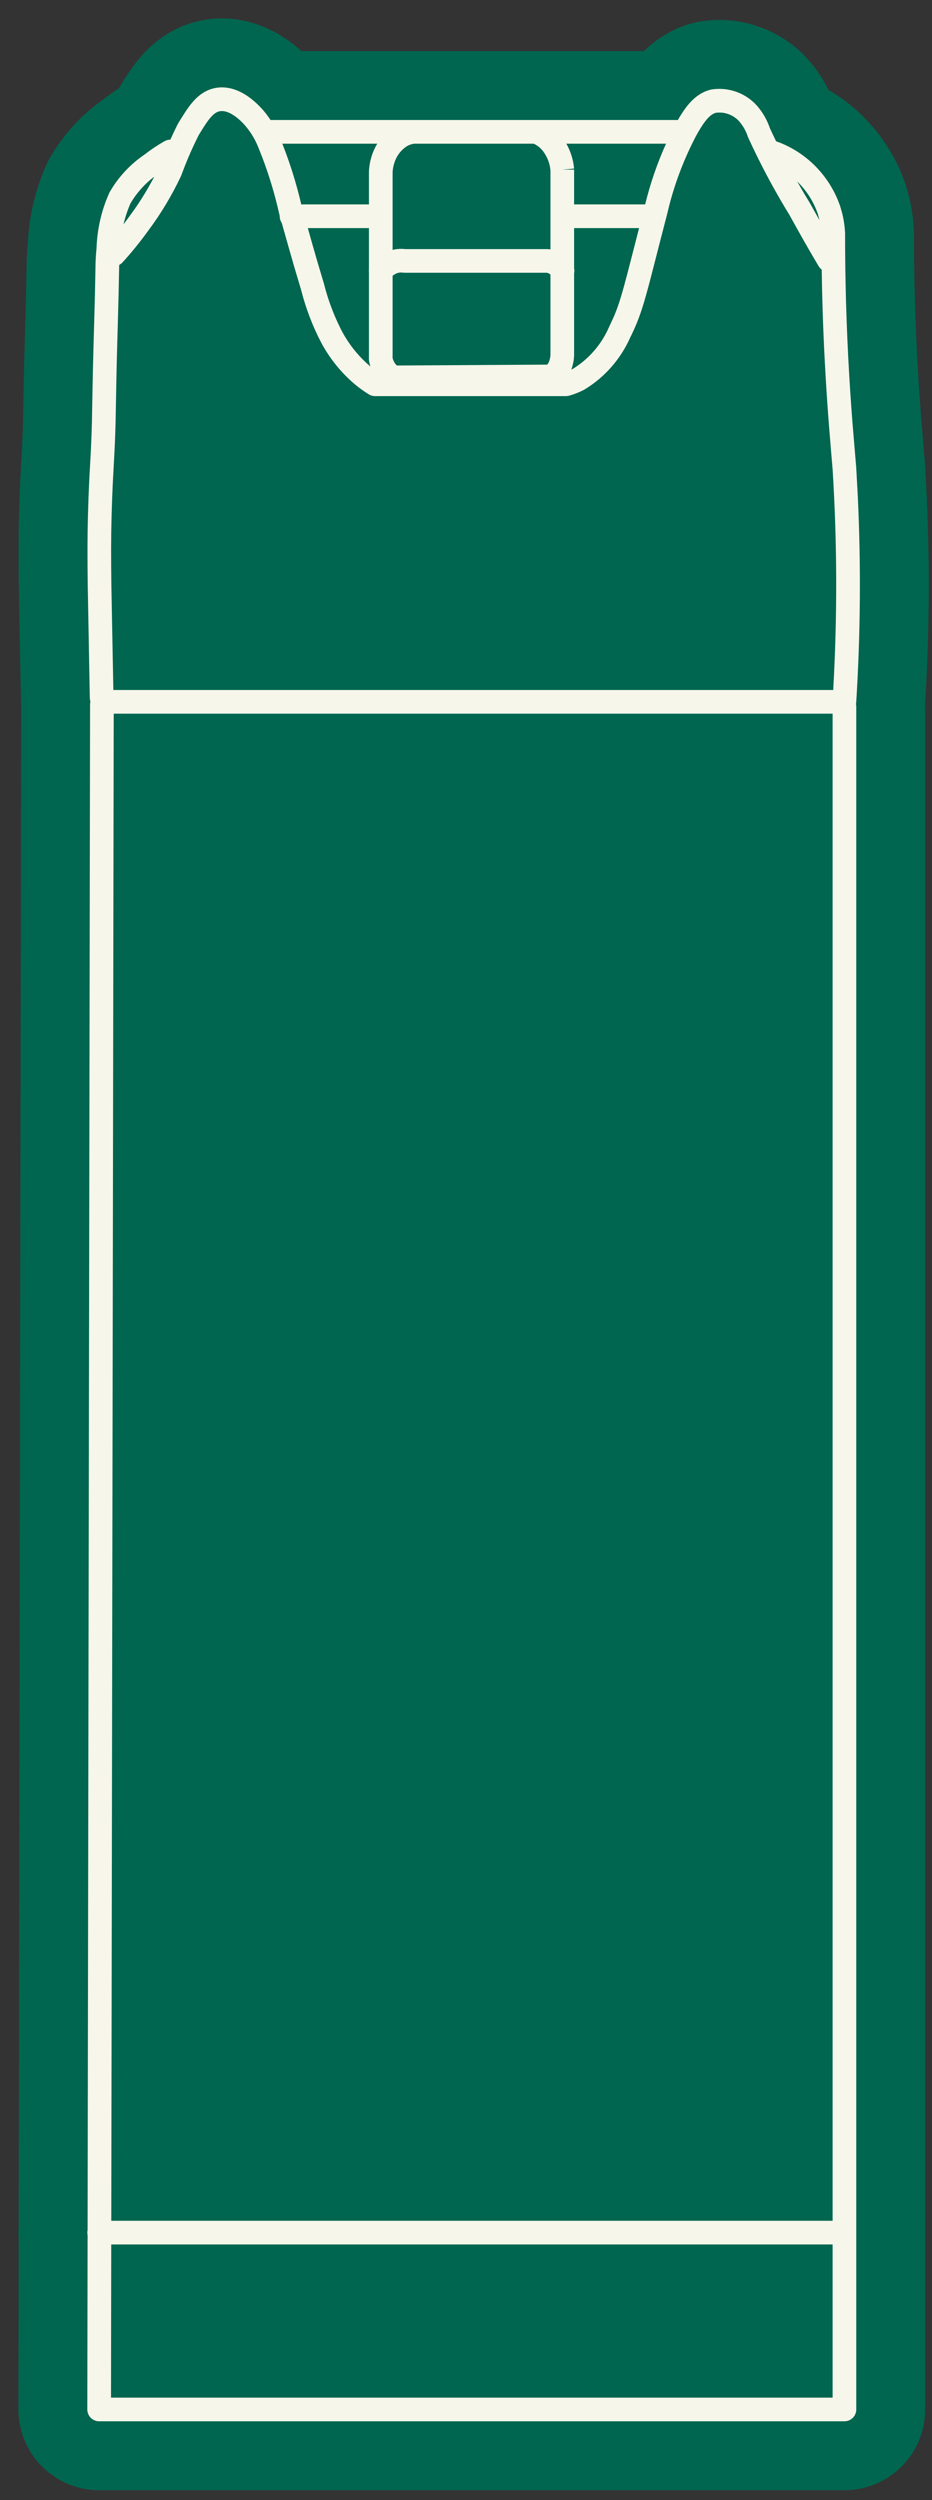
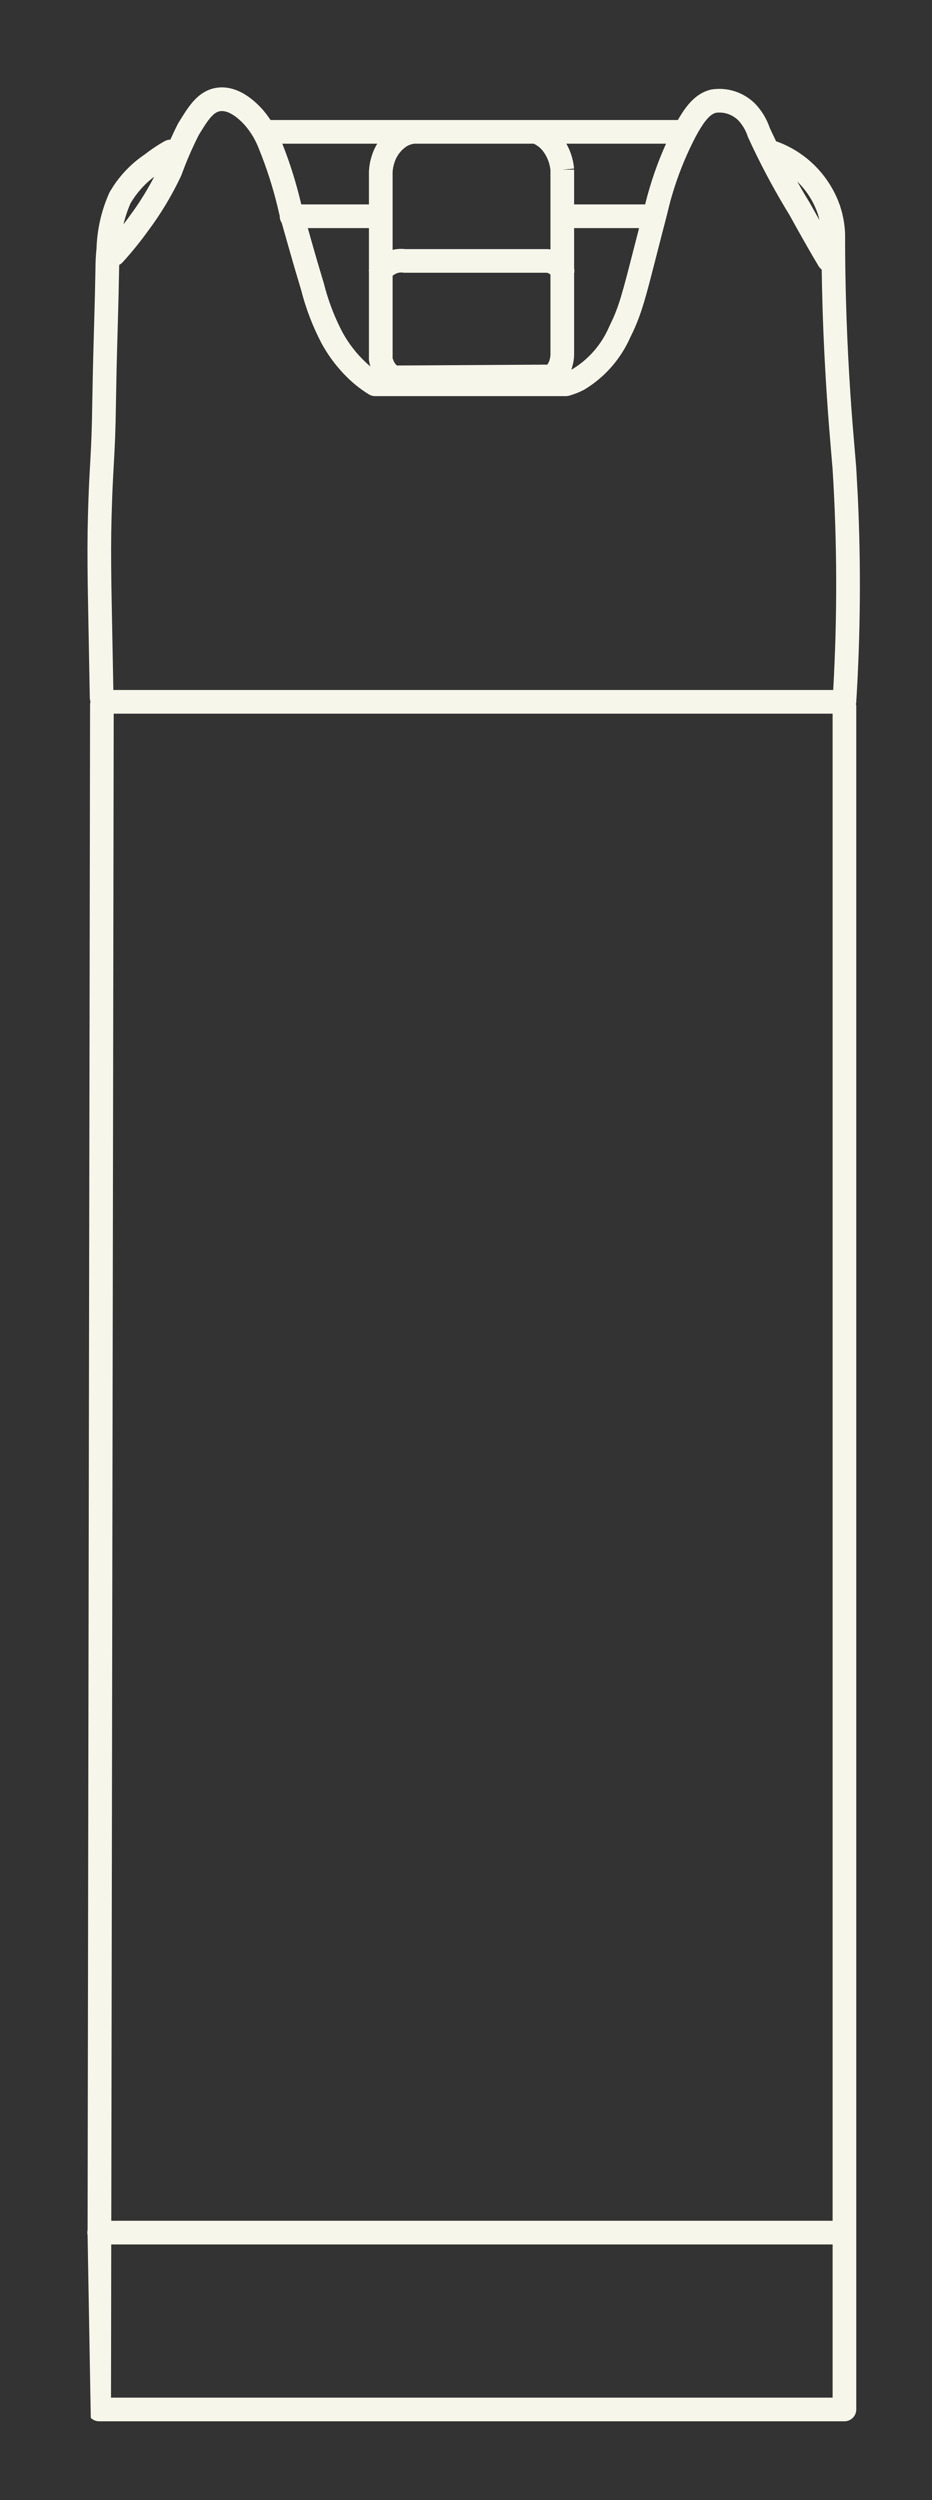
<svg xmlns="http://www.w3.org/2000/svg" width="47" height="126" viewBox="0 0 47 126" fill="none">
  <rect x="0" y="0" width="47" height="126" fill="#333333" stroke="none" />
-   <path d="M10.349 0.997C12.174 0.698 13.619 1.434 14.338 1.905C14.674 2.125 14.964 2.362 15.201 2.575H32.478C33.093 1.973 33.9 1.431 34.956 1.158L35.147 1.114C35.21 1.101 35.274 1.089 35.338 1.079L35.691 1.034C36.4 0.965 37.114 1.022 37.802 1.202L38.144 1.303L38.478 1.423C39.139 1.682 39.746 2.056 40.274 2.524L40.531 2.766L40.622 2.859L40.873 3.14C41.231 3.566 41.533 4.033 41.776 4.53C42.413 4.901 43.002 5.351 43.528 5.873C44.354 6.692 45.007 7.665 45.453 8.732L45.632 9.195L45.663 9.288L45.748 9.564C45.936 10.21 46.049 10.876 46.085 11.548L46.091 11.764C46.091 13.169 46.112 15.252 46.246 17.837C46.313 19.136 46.388 20.211 46.458 21.101L46.639 23.265L46.645 23.339C46.898 27.387 46.9 31.448 46.651 35.496C46.652 35.534 46.654 35.572 46.654 35.61V121.434C46.654 123.682 44.832 125.505 42.584 125.505H5C3.92 125.505 2.884 125.075 2.12 124.31C1.357 123.546 0.928 122.509 0.93 121.429L0.943 112.842C0.935 112.736 0.93 112.629 0.93 112.521C0.93 112.409 0.935 112.297 0.944 112.186L1.068 35.499V35.486C1.062 35.409 1.058 35.331 1.057 35.253C0.963 30.356 0.901 28.174 0.963 25.89C1.001 24.472 1.05 23.683 1.091 22.945C1.129 22.249 1.163 21.563 1.181 20.265C1.207 18.214 1.31 15.345 1.341 13.472C1.343 13.06 1.365 12.649 1.405 12.239C1.47 10.884 1.783 9.552 2.336 8.311L2.43 8.115C2.463 8.051 2.497 7.987 2.533 7.925C3.196 6.784 4.097 5.799 5.175 5.034C5.44 4.829 5.713 4.635 5.994 4.453L6.036 4.38C6.196 4.12 6.581 3.47 7.046 2.921C7.578 2.293 8.505 1.433 9.942 1.08L9.979 1.071L10.349 0.997Z" fill="#01664F" />
-   <path fill-rule="evenodd" clip-rule="evenodd" d="M10.9 4.427C11.518 4.326 12.06 4.567 12.435 4.812C12.738 5.011 12.982 5.245 13.137 5.407L13.261 5.541L13.271 5.553L13.412 5.726C13.494 5.83 13.57 5.939 13.644 6.049H34.184C34.634 5.266 35.106 4.707 35.825 4.522L35.881 4.51L36.03 4.491C36.379 4.457 36.731 4.496 37.065 4.605C37.4 4.714 37.707 4.891 37.97 5.124L38.08 5.227L38.093 5.24L38.216 5.378C38.483 5.695 38.687 6.061 38.822 6.454C38.925 6.678 39.031 6.9 39.139 7.121L39.348 7.198C39.994 7.458 40.584 7.846 41.083 8.34C41.581 8.834 41.977 9.424 42.248 10.072L42.356 10.354L42.361 10.367L42.459 10.701C42.545 11.039 42.598 11.384 42.616 11.733L42.617 11.765C42.617 13.208 42.639 15.354 42.776 18.017C42.845 19.349 42.923 20.46 42.995 21.373L43.177 23.546L43.178 23.557L43.259 25.037C43.421 28.493 43.394 31.955 43.178 35.408C43.176 35.433 43.169 35.457 43.165 35.481C43.174 35.523 43.181 35.566 43.181 35.611V121.435C43.181 121.764 42.913 122.031 42.584 122.031H5C4.842 122.031 4.69 121.969 4.578 121.857C4.466 121.745 4.403 121.592 4.403 121.434L4.417 112.65C4.408 112.609 4.403 112.566 4.403 112.522C4.403 112.477 4.408 112.434 4.417 112.392L4.542 35.505C4.542 35.456 4.55 35.408 4.562 35.362C4.556 35.343 4.548 35.326 4.544 35.307L4.529 35.187L4.425 29.544C4.406 28.136 4.405 27.074 4.435 25.984L4.464 25.069C4.494 24.25 4.528 23.693 4.559 23.138C4.599 22.405 4.635 21.669 4.653 20.312L4.686 18.617C4.726 16.907 4.788 15.162 4.814 13.529C4.815 13.192 4.833 12.856 4.867 12.522C4.898 11.557 5.115 10.607 5.508 9.727L5.536 9.67L5.708 9.393C6.123 8.762 6.658 8.219 7.281 7.796C7.603 7.545 7.942 7.318 8.296 7.116L8.406 7.068C8.466 7.048 8.528 7.039 8.59 7.039C8.71 6.774 8.834 6.51 8.966 6.25L8.99 6.206C9.21 5.851 9.439 5.47 9.695 5.167C9.962 4.853 10.302 4.569 10.771 4.453L10.776 4.452L10.9 4.427ZM5.598 120.839H41.988V113.118H5.61L5.598 120.839ZM5.612 111.925H41.988V35.968H5.734L5.612 111.925ZM11.781 5.81C11.508 5.631 11.263 5.563 11.05 5.614C10.915 5.648 10.778 5.735 10.605 5.939C10.425 6.151 10.254 6.431 10.023 6.805C9.775 7.295 9.548 7.797 9.345 8.308L9.146 8.828C9.14 8.845 9.134 8.862 9.126 8.878C8.674 9.837 8.128 10.748 7.497 11.597L7.496 11.596C7.088 12.166 6.647 12.712 6.175 13.228C6.127 13.28 6.07 13.32 6.011 13.351C6.009 13.413 6.007 13.476 6.007 13.538V13.548C5.979 15.26 5.919 16.929 5.879 18.622L5.847 20.327C5.828 21.706 5.791 22.458 5.75 23.204C5.719 23.759 5.686 24.308 5.656 25.113L5.627 26.016C5.598 27.089 5.598 28.132 5.617 29.529L5.716 34.775H42.018C42.228 31.067 42.219 27.349 41.987 23.642C41.9 22.571 41.725 20.766 41.586 18.078C41.496 16.348 41.457 14.834 41.438 13.586C41.377 13.541 41.324 13.483 41.282 13.413C40.642 12.341 40.148 11.439 39.815 10.84C39.139 9.74 38.522 8.604 37.966 7.437L37.73 6.932L37.705 6.868C37.606 6.567 37.443 6.293 37.23 6.065C37.077 5.915 36.895 5.804 36.695 5.739C36.502 5.675 36.297 5.658 36.097 5.685C35.834 5.763 35.547 6.013 35.045 6.955L35.046 6.956C34.497 8.022 34.066 9.147 33.761 10.309L33.638 10.81C33.636 10.815 33.635 10.821 33.634 10.826C32.605 14.767 32.467 15.628 31.797 16.979L31.796 16.978C31.313 18.08 30.508 19.006 29.485 19.625C29.475 19.631 29.465 19.637 29.455 19.643C29.212 19.771 28.955 19.872 28.69 19.944C28.64 19.957 28.587 19.964 28.534 19.964H18.914C18.804 19.964 18.695 19.934 18.602 19.876C18.264 19.669 17.948 19.428 17.656 19.158L17.655 19.157C17.084 18.627 16.601 18.006 16.225 17.32L16.22 17.311C15.77 16.456 15.424 15.55 15.185 14.612L14.849 13.483C14.75 13.145 14.663 12.84 14.58 12.548L14.208 11.234C14.144 11.138 14.106 11.023 14.106 10.9C14.106 10.893 14.107 10.887 14.107 10.88L14.089 10.812L14.08 10.776C13.863 9.804 13.576 8.85 13.222 7.921L13.066 7.525C13.065 7.52 13.062 7.515 13.06 7.511C12.898 7.08 12.664 6.682 12.368 6.334C12.256 6.209 12.046 5.983 11.781 5.81ZM28.952 13.522C28.971 13.606 28.97 13.692 28.952 13.775V17.904C28.947 18.106 28.913 18.306 28.852 18.499L28.854 18.5C28.84 18.543 28.825 18.585 28.809 18.627C28.833 18.616 28.858 18.606 28.882 18.594C29.691 18.099 30.333 17.361 30.715 16.477L30.729 16.448L30.932 16.013C31.323 15.118 31.517 14.253 32.228 11.496H28.952V13.522ZM15.523 11.496C15.67 12.02 15.812 12.526 15.993 13.146L16.326 14.265L16.334 14.292L16.42 14.613C16.63 15.352 16.914 16.067 17.27 16.746C17.585 17.321 17.989 17.84 18.466 18.282L18.645 18.441C18.657 18.45 18.669 18.459 18.681 18.469C18.668 18.428 18.653 18.388 18.643 18.346L18.615 18.219L18.606 18.15C18.602 18.082 18.602 18.015 18.605 17.948V13.723C18.599 13.671 18.598 13.619 18.605 13.567V11.496H15.523ZM20.33 13.741C20.203 13.721 20.073 13.74 19.956 13.796L19.957 13.797C19.901 13.825 19.849 13.858 19.799 13.896V17.948L19.797 17.987C19.796 18.003 19.797 18.02 19.797 18.036C19.825 18.16 19.881 18.274 19.961 18.369L20.019 18.421C20.021 18.423 20.024 18.424 20.026 18.425C20.04 18.424 20.053 18.421 20.066 18.421L27.598 18.377C27.6 18.374 27.602 18.37 27.605 18.367C27.651 18.303 27.688 18.231 27.712 18.154L27.713 18.149L27.746 18.012C27.754 17.966 27.758 17.919 27.759 17.872V13.84C27.733 13.818 27.706 13.798 27.677 13.781C27.643 13.762 27.606 13.752 27.568 13.747H20.421C20.391 13.747 20.36 13.745 20.33 13.741ZM20.895 7.242C20.731 7.262 20.573 7.323 20.439 7.423C20.175 7.619 19.979 7.898 19.883 8.221L19.88 8.233C19.834 8.375 19.807 8.524 19.799 8.674V12.594C20.011 12.543 20.231 12.529 20.45 12.555H27.605L27.652 12.557L27.759 12.57V8.577C27.723 8.214 27.584 7.87 27.36 7.587L27.261 7.479C27.16 7.38 27.043 7.301 26.916 7.242H20.895ZM7.777 8.907C7.297 9.267 6.891 9.722 6.582 10.245C6.432 10.588 6.314 10.943 6.228 11.306C6.331 11.17 6.434 11.033 6.533 10.894L6.539 10.885L6.755 10.588C7.133 10.052 7.473 9.49 7.777 8.907ZM40.565 9.776L40.844 10.238L40.856 10.259L41.324 11.097C41.297 10.976 41.266 10.855 41.227 10.738C41.018 10.151 40.681 9.621 40.243 9.187C40.231 9.174 40.218 9.163 40.205 9.151C40.324 9.36 40.443 9.569 40.565 9.776ZM14.237 7.242C14.631 8.237 14.95 9.26 15.193 10.303H18.605V8.66L18.606 8.633C18.618 8.378 18.663 8.125 18.74 7.881C18.807 7.655 18.903 7.441 19.023 7.242H14.237ZM28.561 7.242C28.777 7.626 28.912 8.054 28.95 8.497L28.355 8.549H28.952V10.303H32.534C32.791 9.251 33.144 8.227 33.587 7.242H28.561Z" fill="#F6F6EA" />
+   <path fill-rule="evenodd" clip-rule="evenodd" d="M10.9 4.427C11.518 4.326 12.06 4.567 12.435 4.812C12.738 5.011 12.982 5.245 13.137 5.407L13.261 5.541L13.271 5.553L13.412 5.726C13.494 5.83 13.57 5.939 13.644 6.049H34.184C34.634 5.266 35.106 4.707 35.825 4.522L35.881 4.51L36.03 4.491C36.379 4.457 36.731 4.496 37.065 4.605C37.4 4.714 37.707 4.891 37.97 5.124L38.08 5.227L38.093 5.24L38.216 5.378C38.483 5.695 38.687 6.061 38.822 6.454C38.925 6.678 39.031 6.9 39.139 7.121L39.348 7.198C39.994 7.458 40.584 7.846 41.083 8.34C41.581 8.834 41.977 9.424 42.248 10.072L42.356 10.354L42.361 10.367L42.459 10.701C42.545 11.039 42.598 11.384 42.616 11.733L42.617 11.765C42.617 13.208 42.639 15.354 42.776 18.017C42.845 19.349 42.923 20.46 42.995 21.373L43.177 23.546L43.178 23.557L43.259 25.037C43.421 28.493 43.394 31.955 43.178 35.408C43.176 35.433 43.169 35.457 43.165 35.481C43.174 35.523 43.181 35.566 43.181 35.611V121.435C43.181 121.764 42.913 122.031 42.584 122.031H5C4.842 122.031 4.69 121.969 4.578 121.857L4.417 112.65C4.408 112.609 4.403 112.566 4.403 112.522C4.403 112.477 4.408 112.434 4.417 112.392L4.542 35.505C4.542 35.456 4.55 35.408 4.562 35.362C4.556 35.343 4.548 35.326 4.544 35.307L4.529 35.187L4.425 29.544C4.406 28.136 4.405 27.074 4.435 25.984L4.464 25.069C4.494 24.25 4.528 23.693 4.559 23.138C4.599 22.405 4.635 21.669 4.653 20.312L4.686 18.617C4.726 16.907 4.788 15.162 4.814 13.529C4.815 13.192 4.833 12.856 4.867 12.522C4.898 11.557 5.115 10.607 5.508 9.727L5.536 9.67L5.708 9.393C6.123 8.762 6.658 8.219 7.281 7.796C7.603 7.545 7.942 7.318 8.296 7.116L8.406 7.068C8.466 7.048 8.528 7.039 8.59 7.039C8.71 6.774 8.834 6.51 8.966 6.25L8.99 6.206C9.21 5.851 9.439 5.47 9.695 5.167C9.962 4.853 10.302 4.569 10.771 4.453L10.776 4.452L10.9 4.427ZM5.598 120.839H41.988V113.118H5.61L5.598 120.839ZM5.612 111.925H41.988V35.968H5.734L5.612 111.925ZM11.781 5.81C11.508 5.631 11.263 5.563 11.05 5.614C10.915 5.648 10.778 5.735 10.605 5.939C10.425 6.151 10.254 6.431 10.023 6.805C9.775 7.295 9.548 7.797 9.345 8.308L9.146 8.828C9.14 8.845 9.134 8.862 9.126 8.878C8.674 9.837 8.128 10.748 7.497 11.597L7.496 11.596C7.088 12.166 6.647 12.712 6.175 13.228C6.127 13.28 6.07 13.32 6.011 13.351C6.009 13.413 6.007 13.476 6.007 13.538V13.548C5.979 15.26 5.919 16.929 5.879 18.622L5.847 20.327C5.828 21.706 5.791 22.458 5.75 23.204C5.719 23.759 5.686 24.308 5.656 25.113L5.627 26.016C5.598 27.089 5.598 28.132 5.617 29.529L5.716 34.775H42.018C42.228 31.067 42.219 27.349 41.987 23.642C41.9 22.571 41.725 20.766 41.586 18.078C41.496 16.348 41.457 14.834 41.438 13.586C41.377 13.541 41.324 13.483 41.282 13.413C40.642 12.341 40.148 11.439 39.815 10.84C39.139 9.74 38.522 8.604 37.966 7.437L37.73 6.932L37.705 6.868C37.606 6.567 37.443 6.293 37.23 6.065C37.077 5.915 36.895 5.804 36.695 5.739C36.502 5.675 36.297 5.658 36.097 5.685C35.834 5.763 35.547 6.013 35.045 6.955L35.046 6.956C34.497 8.022 34.066 9.147 33.761 10.309L33.638 10.81C33.636 10.815 33.635 10.821 33.634 10.826C32.605 14.767 32.467 15.628 31.797 16.979L31.796 16.978C31.313 18.08 30.508 19.006 29.485 19.625C29.475 19.631 29.465 19.637 29.455 19.643C29.212 19.771 28.955 19.872 28.69 19.944C28.64 19.957 28.587 19.964 28.534 19.964H18.914C18.804 19.964 18.695 19.934 18.602 19.876C18.264 19.669 17.948 19.428 17.656 19.158L17.655 19.157C17.084 18.627 16.601 18.006 16.225 17.32L16.22 17.311C15.77 16.456 15.424 15.55 15.185 14.612L14.849 13.483C14.75 13.145 14.663 12.84 14.58 12.548L14.208 11.234C14.144 11.138 14.106 11.023 14.106 10.9C14.106 10.893 14.107 10.887 14.107 10.88L14.089 10.812L14.08 10.776C13.863 9.804 13.576 8.85 13.222 7.921L13.066 7.525C13.065 7.52 13.062 7.515 13.06 7.511C12.898 7.08 12.664 6.682 12.368 6.334C12.256 6.209 12.046 5.983 11.781 5.81ZM28.952 13.522C28.971 13.606 28.97 13.692 28.952 13.775V17.904C28.947 18.106 28.913 18.306 28.852 18.499L28.854 18.5C28.84 18.543 28.825 18.585 28.809 18.627C28.833 18.616 28.858 18.606 28.882 18.594C29.691 18.099 30.333 17.361 30.715 16.477L30.729 16.448L30.932 16.013C31.323 15.118 31.517 14.253 32.228 11.496H28.952V13.522ZM15.523 11.496C15.67 12.02 15.812 12.526 15.993 13.146L16.326 14.265L16.334 14.292L16.42 14.613C16.63 15.352 16.914 16.067 17.27 16.746C17.585 17.321 17.989 17.84 18.466 18.282L18.645 18.441C18.657 18.45 18.669 18.459 18.681 18.469C18.668 18.428 18.653 18.388 18.643 18.346L18.615 18.219L18.606 18.15C18.602 18.082 18.602 18.015 18.605 17.948V13.723C18.599 13.671 18.598 13.619 18.605 13.567V11.496H15.523ZM20.33 13.741C20.203 13.721 20.073 13.74 19.956 13.796L19.957 13.797C19.901 13.825 19.849 13.858 19.799 13.896V17.948L19.797 17.987C19.796 18.003 19.797 18.02 19.797 18.036C19.825 18.16 19.881 18.274 19.961 18.369L20.019 18.421C20.021 18.423 20.024 18.424 20.026 18.425C20.04 18.424 20.053 18.421 20.066 18.421L27.598 18.377C27.6 18.374 27.602 18.37 27.605 18.367C27.651 18.303 27.688 18.231 27.712 18.154L27.713 18.149L27.746 18.012C27.754 17.966 27.758 17.919 27.759 17.872V13.84C27.733 13.818 27.706 13.798 27.677 13.781C27.643 13.762 27.606 13.752 27.568 13.747H20.421C20.391 13.747 20.36 13.745 20.33 13.741ZM20.895 7.242C20.731 7.262 20.573 7.323 20.439 7.423C20.175 7.619 19.979 7.898 19.883 8.221L19.88 8.233C19.834 8.375 19.807 8.524 19.799 8.674V12.594C20.011 12.543 20.231 12.529 20.45 12.555H27.605L27.652 12.557L27.759 12.57V8.577C27.723 8.214 27.584 7.87 27.36 7.587L27.261 7.479C27.16 7.38 27.043 7.301 26.916 7.242H20.895ZM7.777 8.907C7.297 9.267 6.891 9.722 6.582 10.245C6.432 10.588 6.314 10.943 6.228 11.306C6.331 11.17 6.434 11.033 6.533 10.894L6.539 10.885L6.755 10.588C7.133 10.052 7.473 9.49 7.777 8.907ZM40.565 9.776L40.844 10.238L40.856 10.259L41.324 11.097C41.297 10.976 41.266 10.855 41.227 10.738C41.018 10.151 40.681 9.621 40.243 9.187C40.231 9.174 40.218 9.163 40.205 9.151C40.324 9.36 40.443 9.569 40.565 9.776ZM14.237 7.242C14.631 8.237 14.95 9.26 15.193 10.303H18.605V8.66L18.606 8.633C18.618 8.378 18.663 8.125 18.74 7.881C18.807 7.655 18.903 7.441 19.023 7.242H14.237ZM28.561 7.242C28.777 7.626 28.912 8.054 28.95 8.497L28.355 8.549H28.952V10.303H32.534C32.791 9.251 33.144 8.227 33.587 7.242H28.561Z" fill="#F6F6EA" />
</svg>